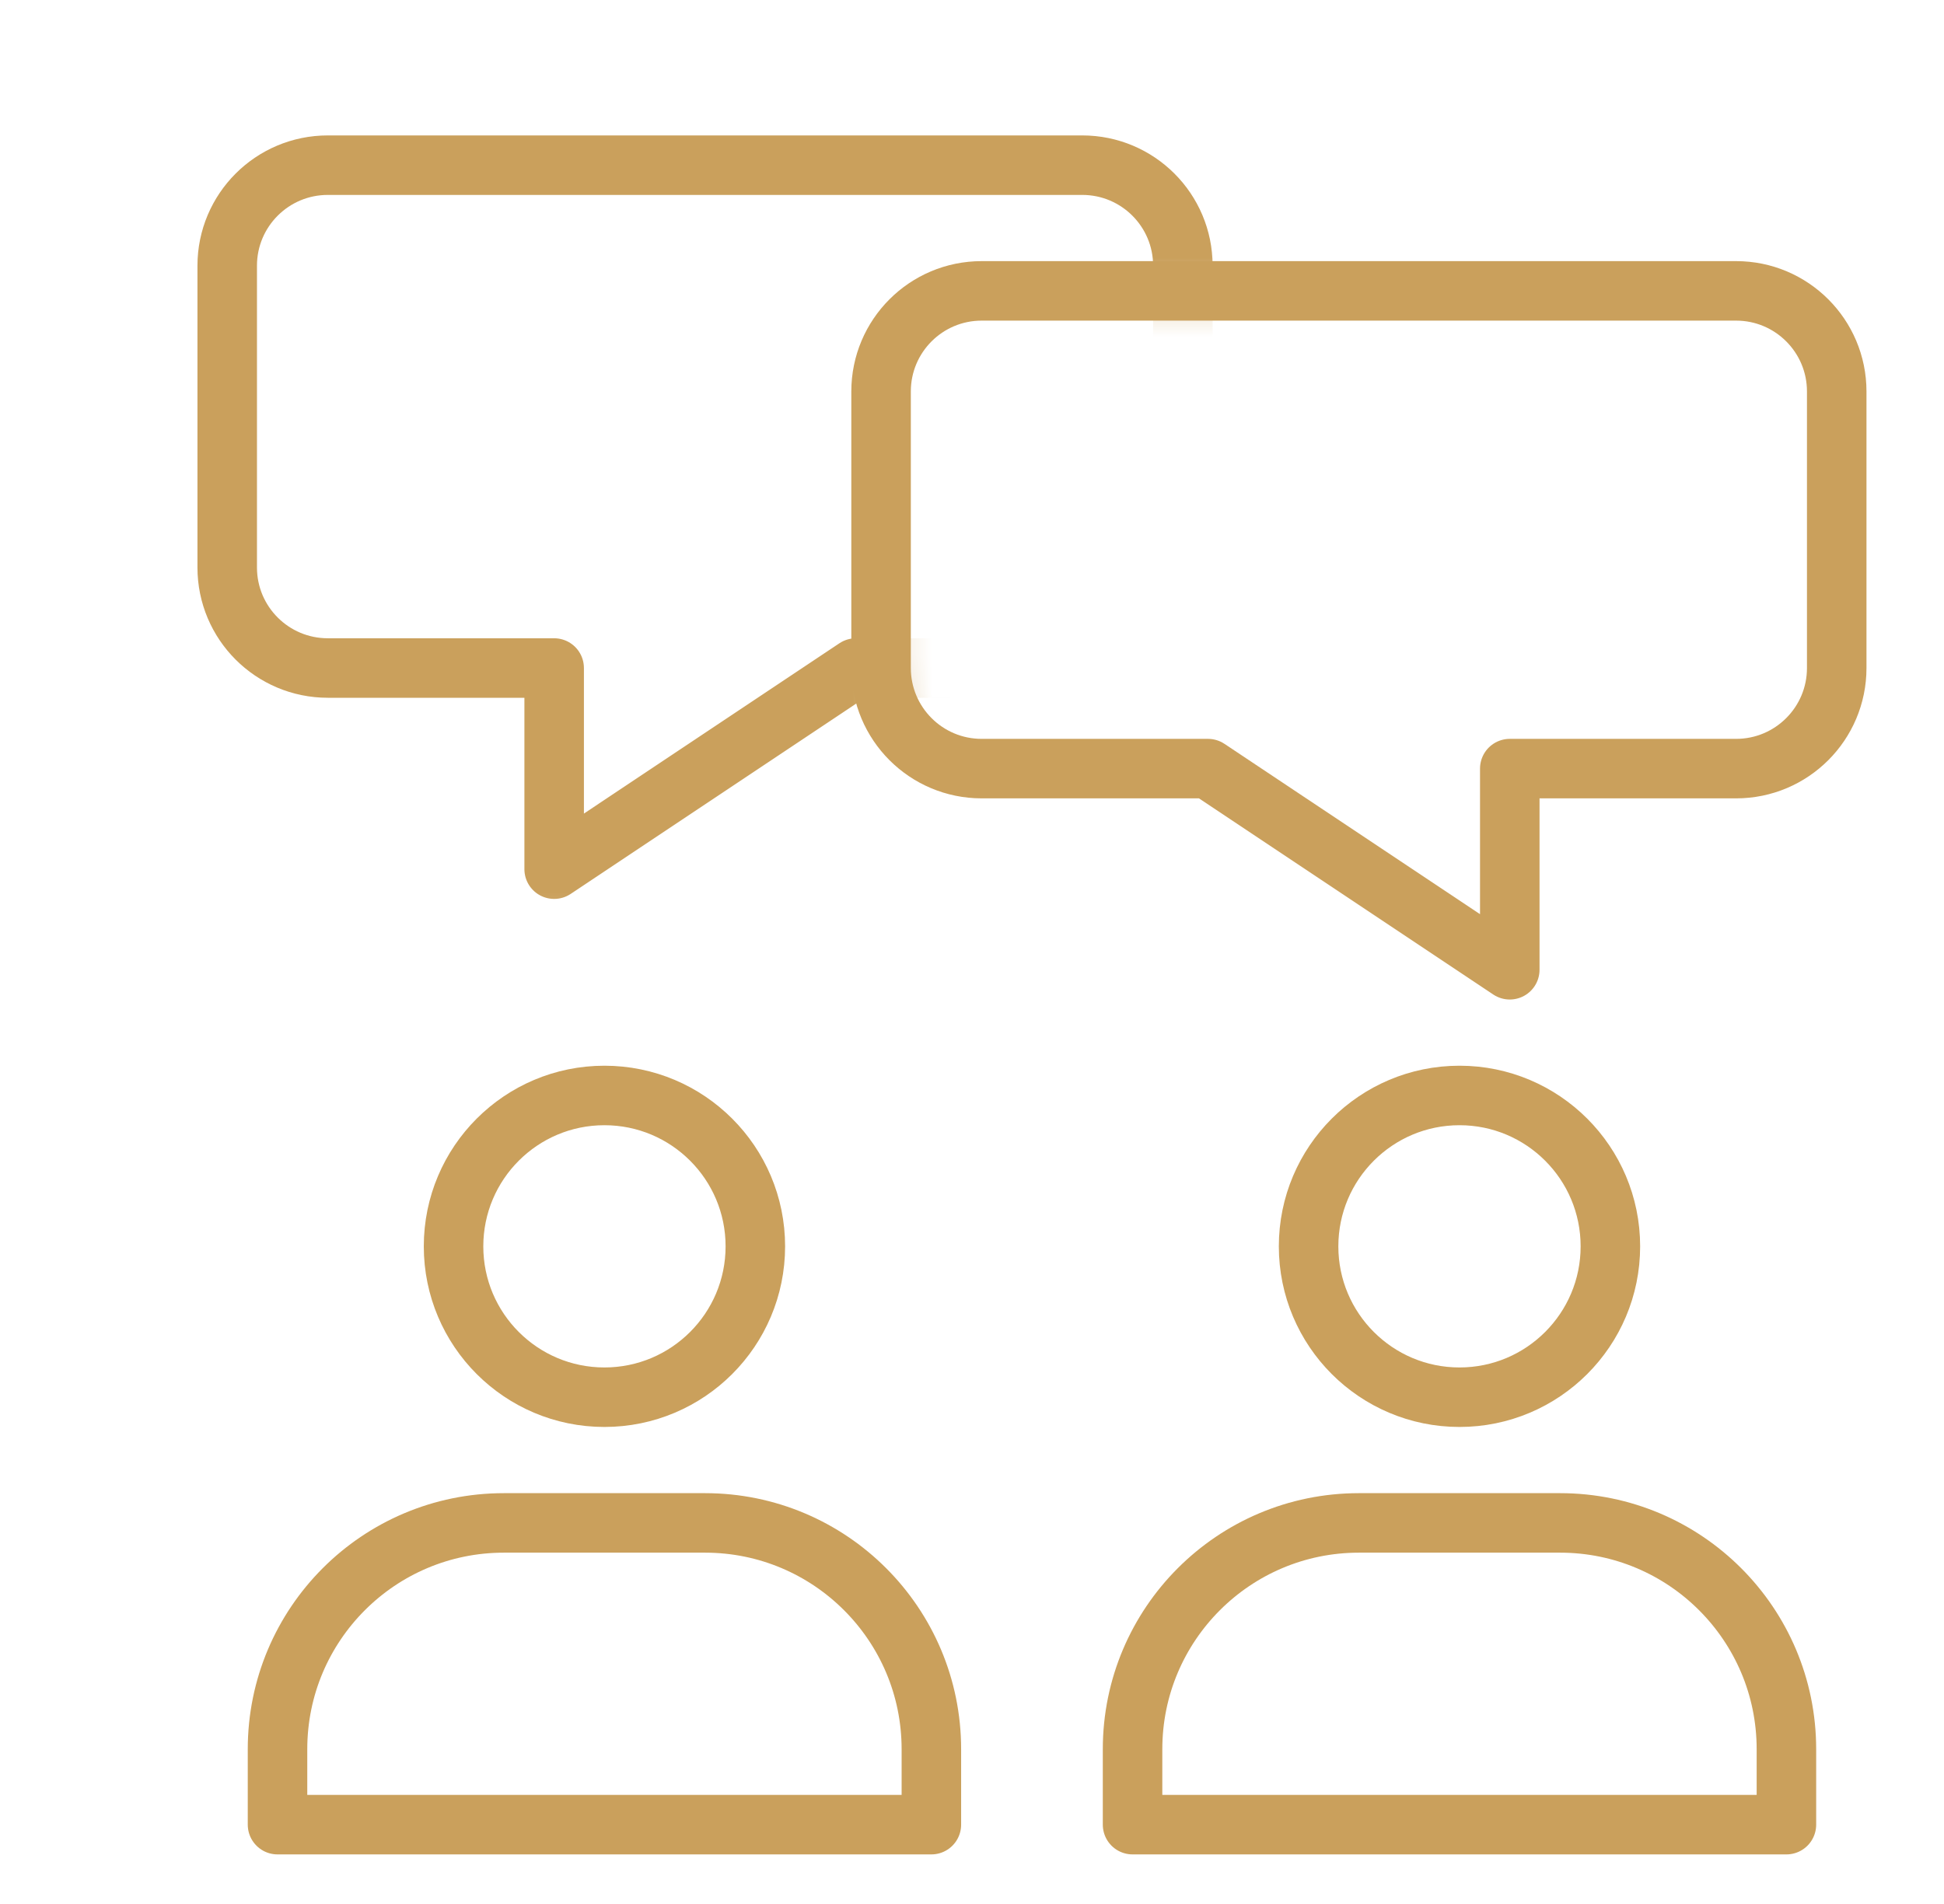
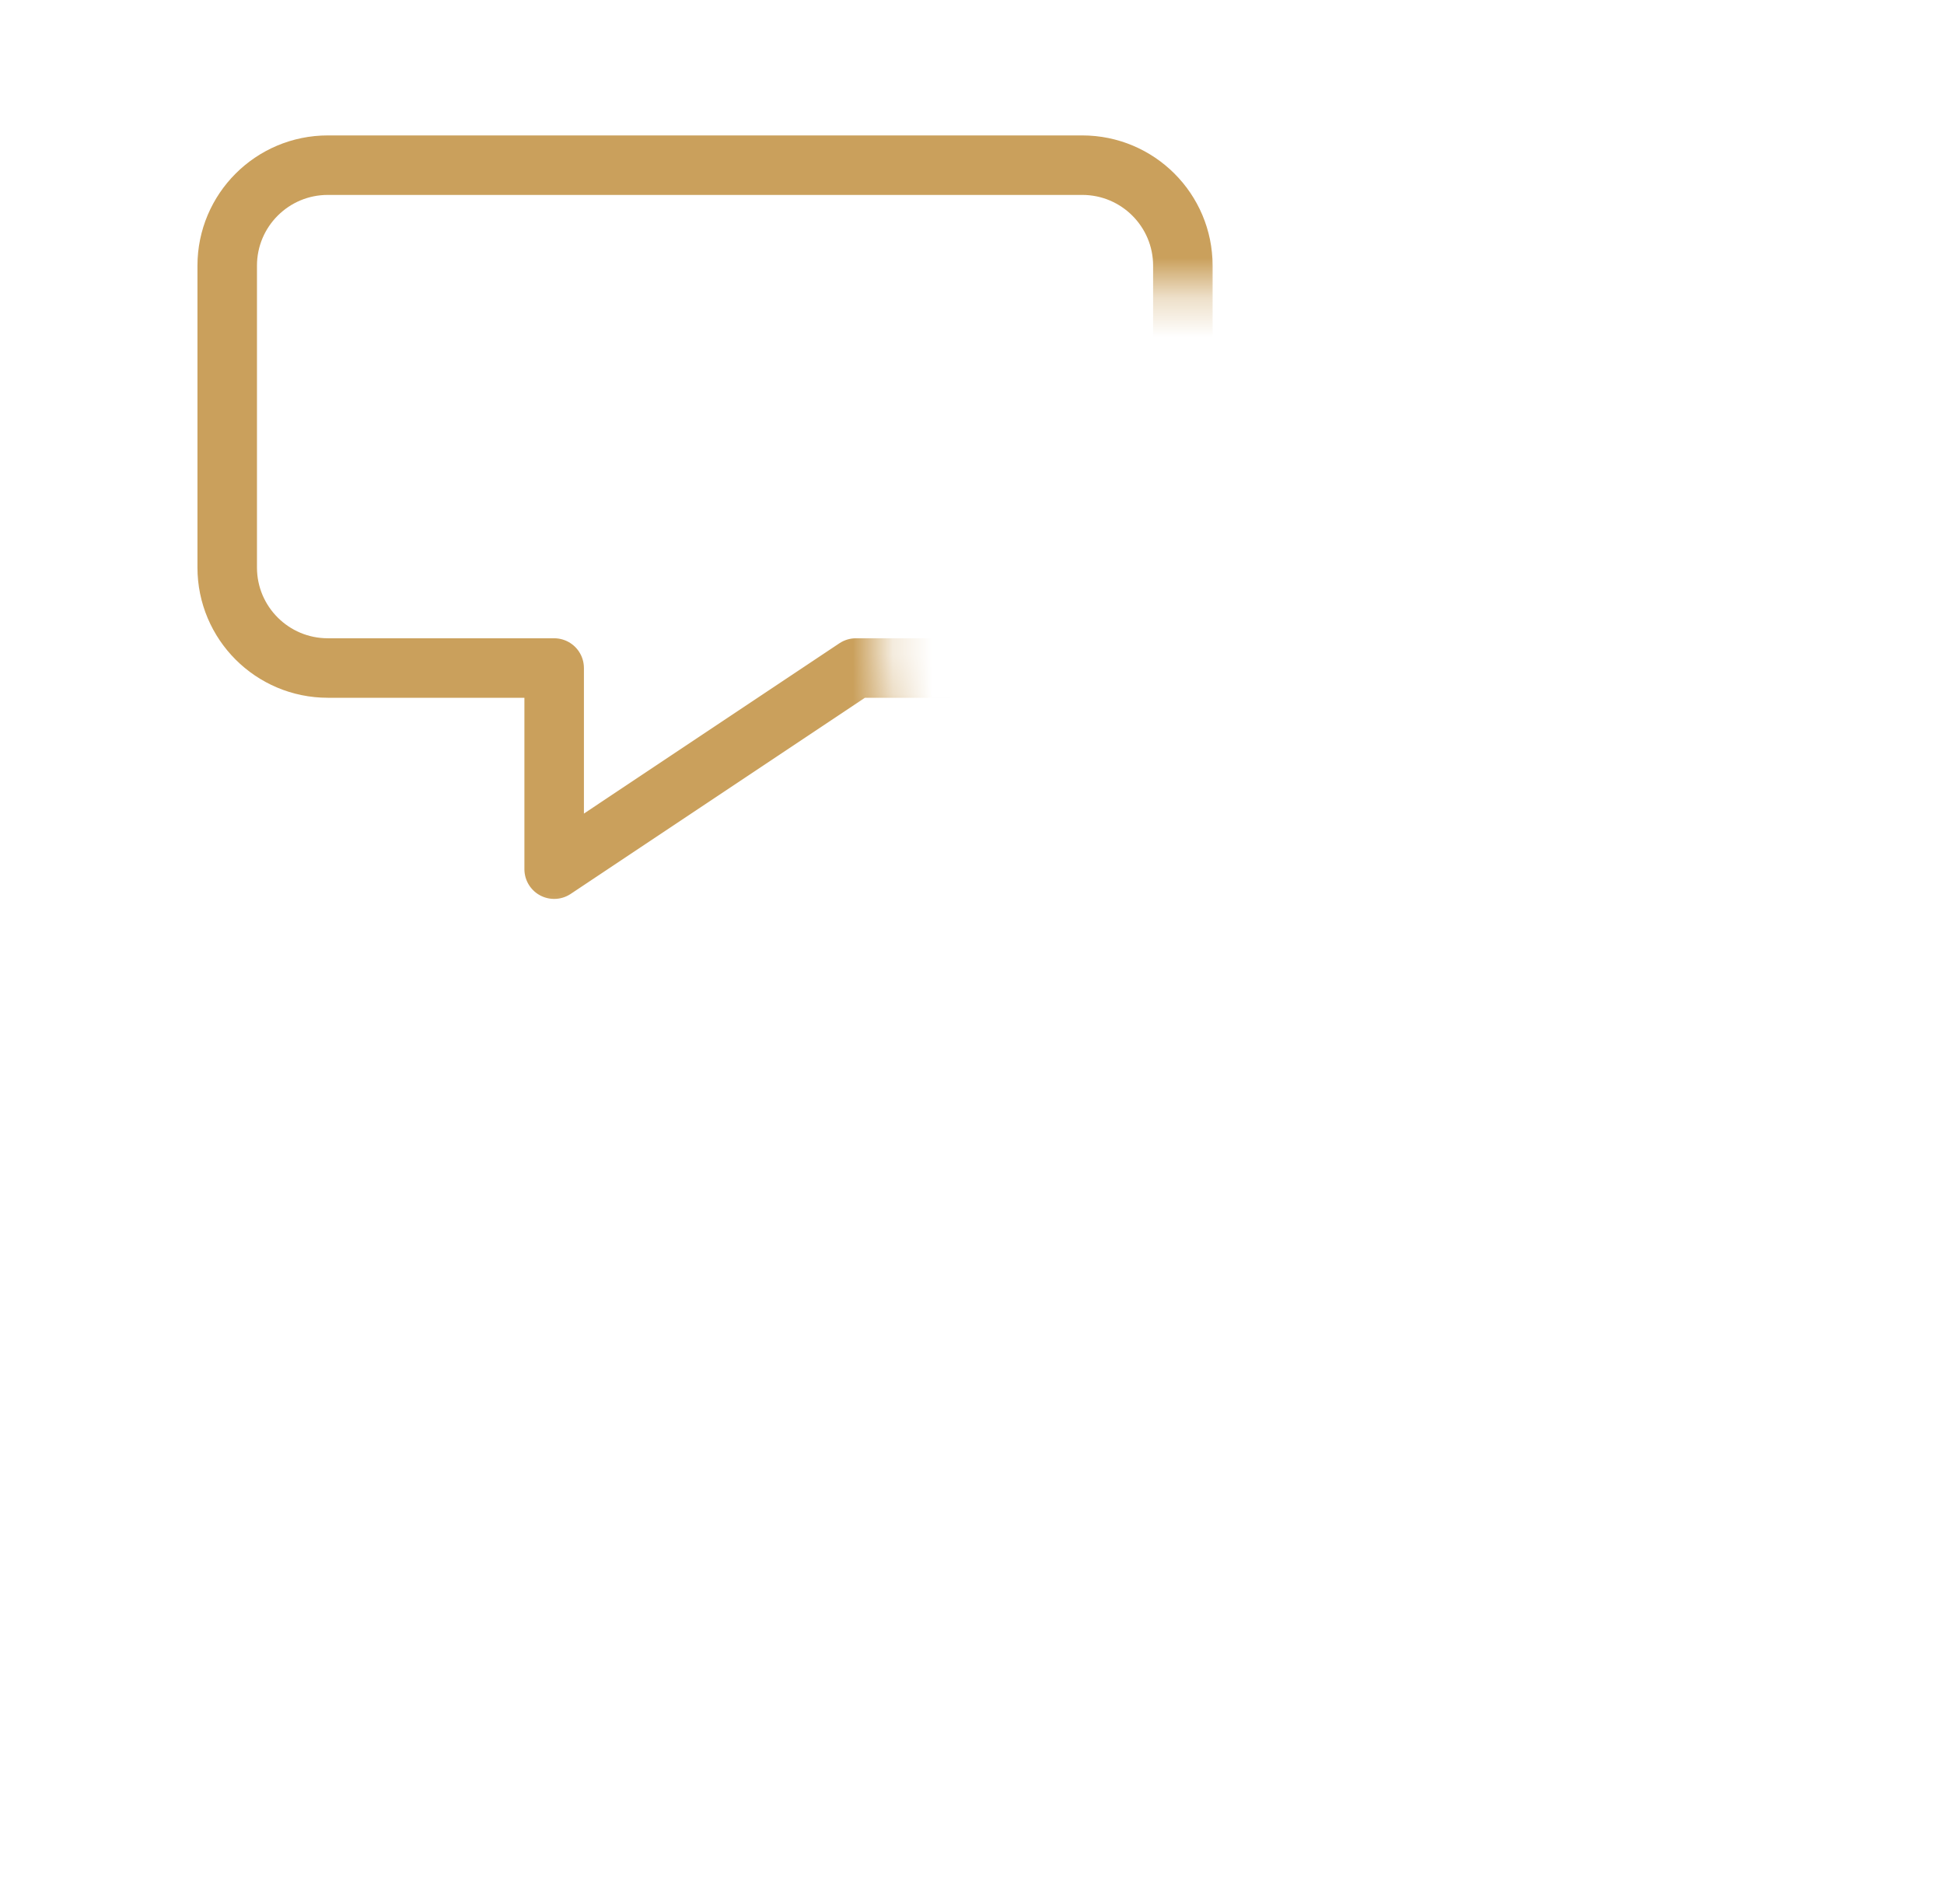
<svg xmlns="http://www.w3.org/2000/svg" width="49" height="48" viewBox="0 0 49 48" fill="none">
-   <path d="M15.235 35.224C17.336 35.224 19.039 33.521 19.039 31.421C19.039 29.32 17.336 27.617 15.235 27.617C13.135 27.617 11.432 29.32 11.432 31.421C11.432 33.521 13.135 35.224 15.235 35.224Z" stroke="#CAA05C" stroke-width="1.5" stroke-miterlimit="10" stroke-linecap="round" stroke-linejoin="round" />
-   <path d="M6.995 44.098C6.995 40.948 9.549 38.393 12.7 38.393H17.771C20.922 38.393 23.476 40.948 23.476 44.098V46H6.995V44.098Z" stroke="#CAA05C" stroke-width="1.5" stroke-linejoin="round" />
-   <path d="M36.788 35.224C38.888 35.224 40.591 33.521 40.591 31.421C40.591 29.32 38.888 27.617 36.788 27.617C34.687 27.617 32.984 29.32 32.984 31.421C32.984 33.521 34.687 35.224 36.788 35.224Z" stroke="#CAA05C" stroke-width="1.5" stroke-miterlimit="10" stroke-linecap="round" stroke-linejoin="round" />
-   <path d="M28.547 44.098C28.547 40.948 31.101 38.393 34.252 38.393H39.323C42.474 38.393 45.028 40.948 45.028 44.098V46H28.547V44.098Z" stroke="#CAA05C" stroke-width="1.5" stroke-linejoin="round" />
  <mask id="mask0_170_1297" style="mask-type:alpha" maskUnits="userSpaceOnUse" x="4" y="2" width="28" height="22">
    <path d="M31.103 2H4V23.741H31.103V19.813L30.449 19.377H24.744C23.343 19.377 22.208 18.242 22.208 16.841V9.869C22.208 8.468 23.343 7.333 24.744 7.333H31.103V2Z" fill="#D9D9D9" />
  </mask>
  <g mask="url(#mask0_170_1297)">
    <path d="M8.263 4.164C6.862 4.164 5.727 5.299 5.727 6.699V14.306C5.727 15.706 6.862 16.841 8.263 16.841H13.968V21.912L21.574 16.841H27.279C28.68 16.841 29.815 15.706 29.815 14.306V6.699C29.815 5.299 28.68 4.164 27.279 4.164H8.263Z" stroke="#CAA05C" stroke-width="1.5" stroke-miterlimit="10" stroke-linecap="round" stroke-linejoin="round" />
  </g>
-   <path d="M24.744 7.333C23.343 7.333 22.208 8.468 22.208 9.869V16.841C22.208 18.242 23.343 19.377 24.744 19.377H30.448L38.055 24.448V19.377H43.76C45.16 19.377 46.296 18.242 46.296 16.841V9.869C46.296 8.468 45.16 7.333 43.76 7.333H24.744Z" stroke="#CAA05C" stroke-width="1.5" stroke-miterlimit="10" stroke-linecap="round" stroke-linejoin="round" />
</svg>